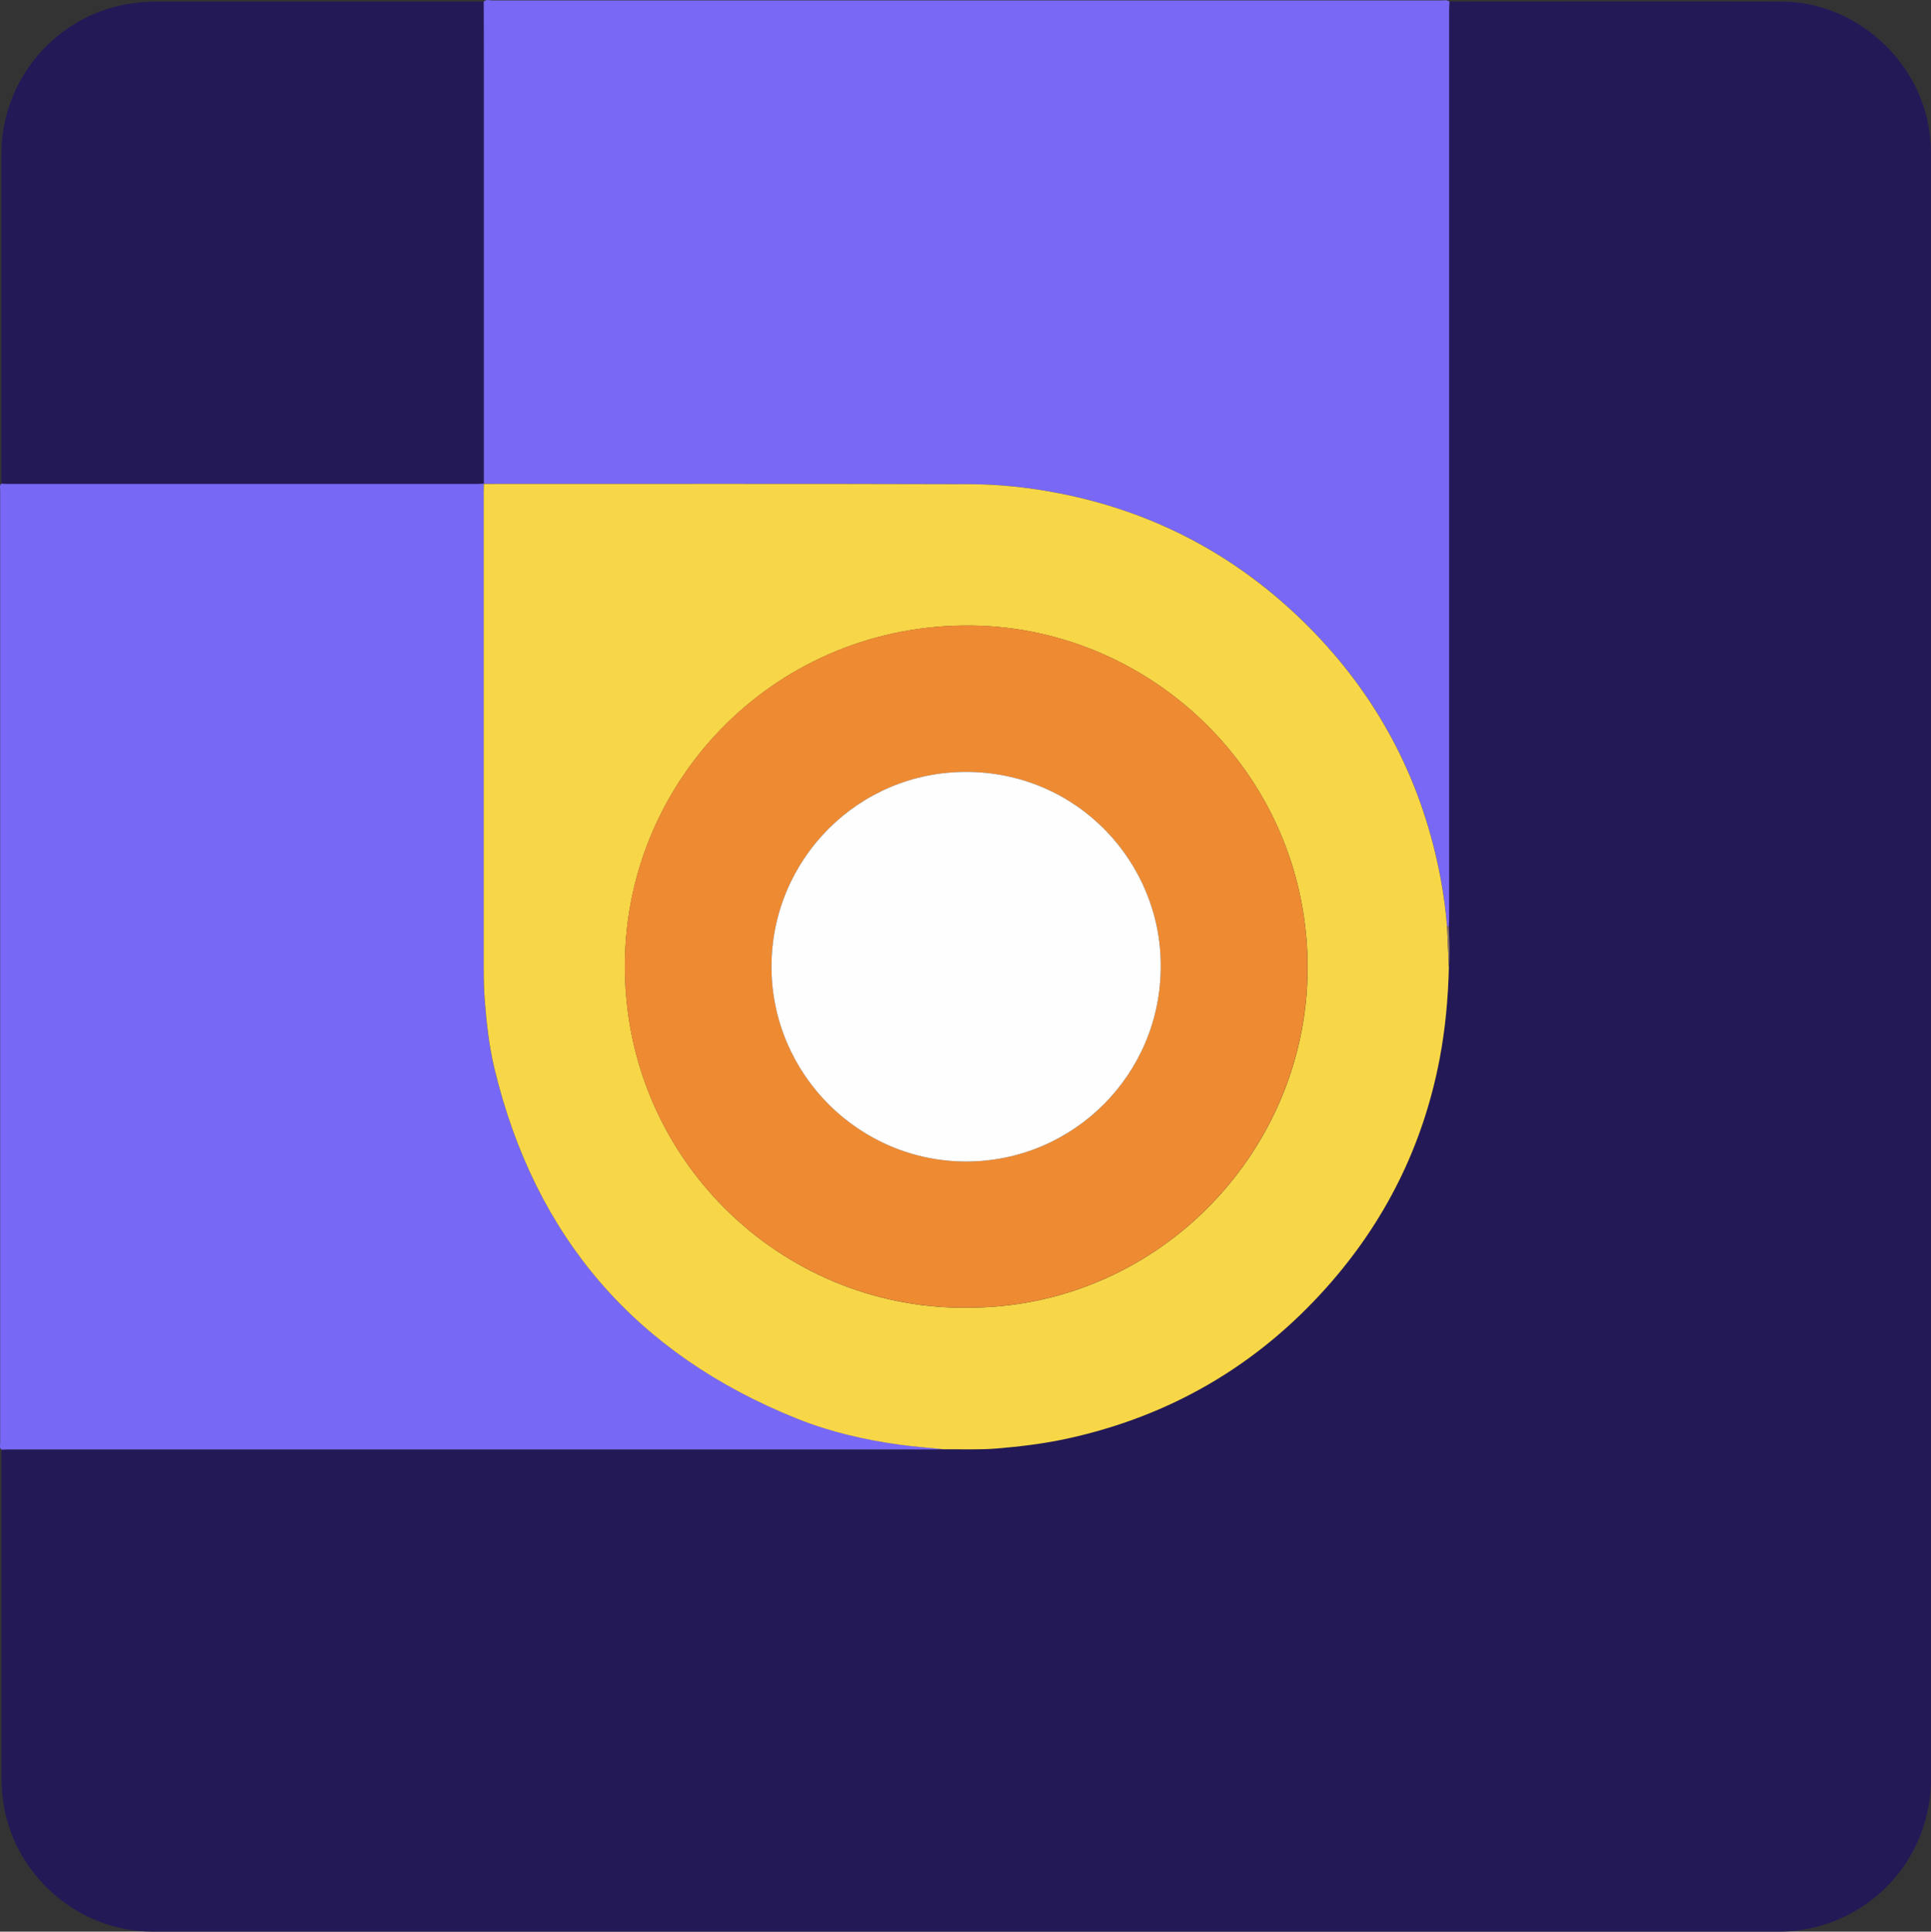
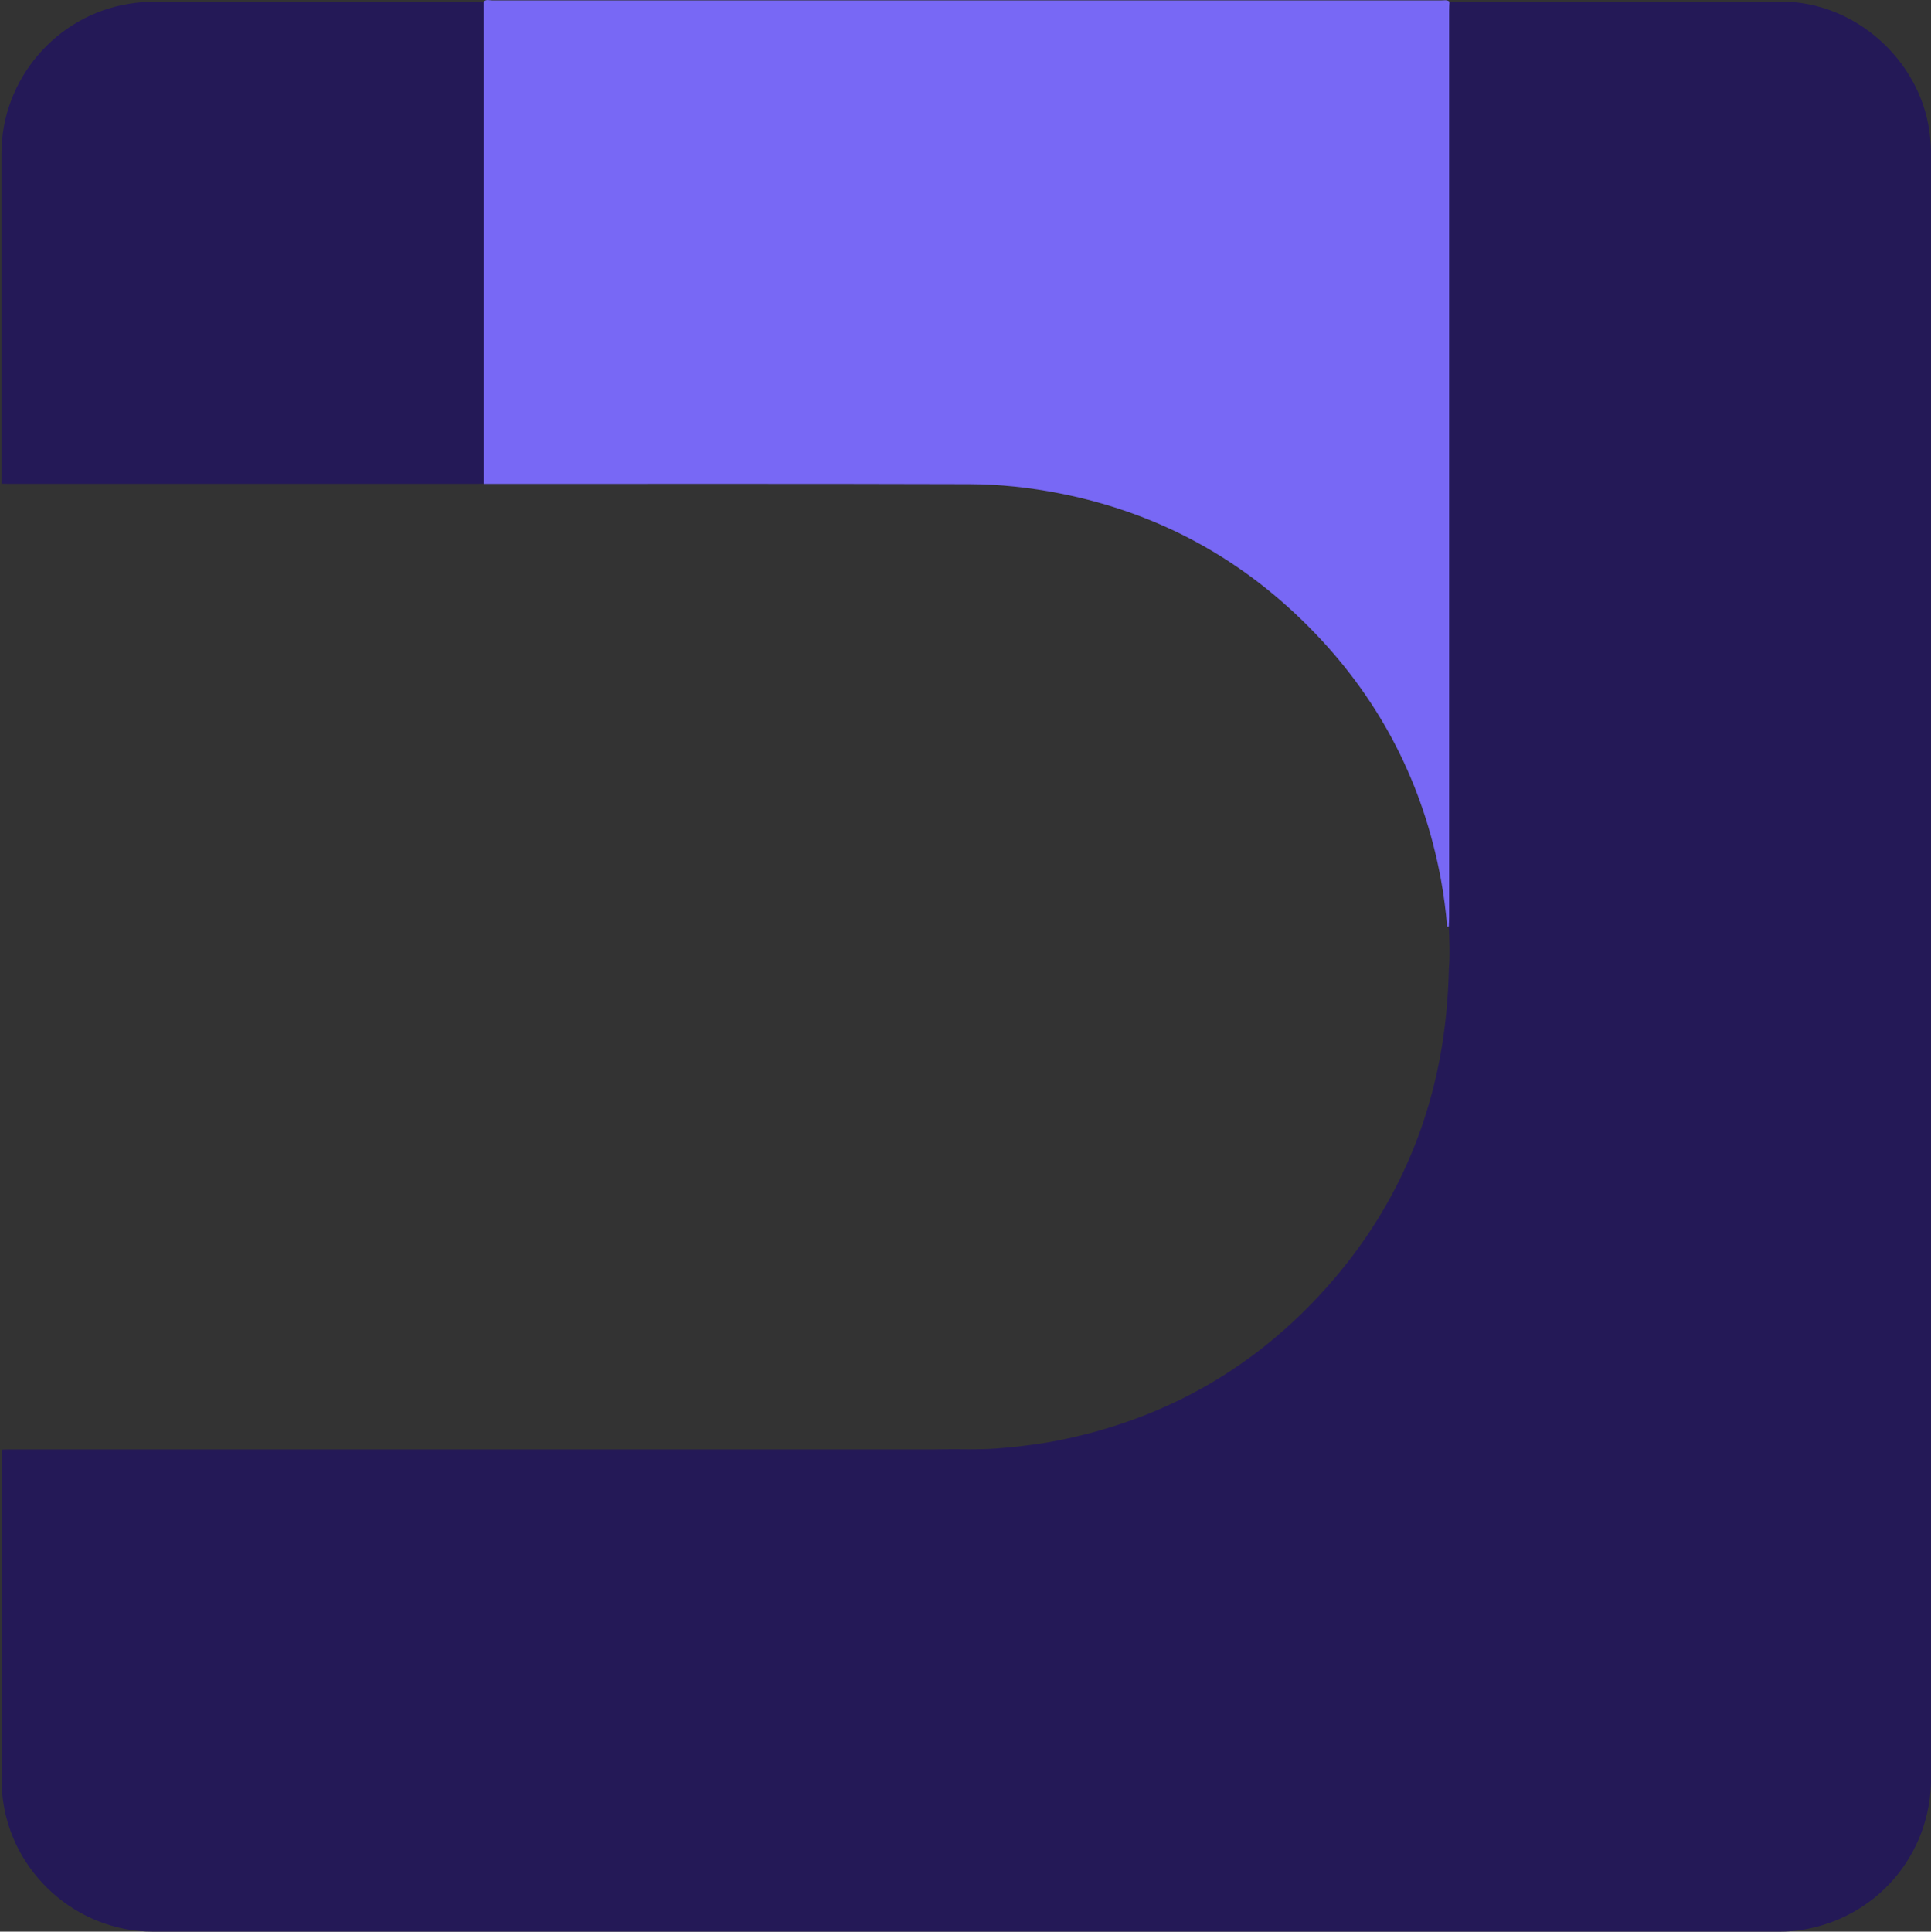
<svg xmlns="http://www.w3.org/2000/svg" id="Layer_2" data-name="Layer 2" viewBox="0 0 236.18 236.23">
  <rect x="0" y="0" width="236.18" height="236.23" fill="#333333" stroke="none" />
  <defs>
    <style>
      .cls-1 {
        fill: #7768f5;
      }

      .cls-2 {
        fill: #87736f;
      }

      .cls-3 {
        fill: #ee8b32;
      }

      .cls-4 {
        fill: #f7d648;
      }

      .cls-5 {
        fill: #fefefe;
      }

      .cls-6 {
        fill: #7868f5;
      }

      .cls-7 {
        fill: #241957;
      }
    </style>
  </defs>
  <g id="Layer_1-2" data-name="Layer 1">
    <g>
      <path class="cls-7" d="M177.28.2c13.56,0,27.12-.03,40.67,0,8.88.02,16.81,7.05,18.03,15.84.14,1.01.21,2.02.21,3.04,0,66.12,0,132.24,0,198.37,0,9.44-6.75,17.25-16.08,18.61-.8.12-1.61.17-2.41.17-66.33,0-132.66,0-198.99,0-9.35,0-17.37-7.2-18.4-16.49-.08-.75-.12-1.5-.12-2.26,0-13.4,0-26.8,0-40.2.31,0,.62-.02.94-.02,37.69,0,75.39,0,113.08,0,.42,0,.83-.01,1.25-.02,2.13-.03,4.25.08,6.38-.09,2.95-.23,5.88-.59,8.77-1.23,12.53-2.74,23.11-8.89,31.64-18.46,7.15-8.02,11.8-17.31,13.83-27.91.71-3.72,1.05-7.46,1.14-11.23.14-1.67.05-3.33-.02-5,.01-.39.04-.78.04-1.17,0-36.93,0-73.85,0-110.78,0-.39.03-.78.04-1.17Z" />
      <path class="cls-6" d="M177.28.2c-.02.39-.04.78-.04,1.17,0,36.93,0,73.85,0,110.78,0,.39-.02.78-.04,1.17-.07,0-.13.01-.2.02-.16-1.97-.42-3.93-.78-5.88-2.15-11.52-7.26-21.56-15.36-30-8.58-8.94-18.96-14.69-31.18-17.11-3.69-.73-7.41-1.13-11.14-1.14-19.78-.06-39.56-.03-59.35-.03l-.02-.02c0-17.2,0-34.4,0-51.6,0-2.45,0-4.9-.01-7.35.3-.33.69-.16,1.03-.16,29.3,0,58.6,0,87.9,0,9.41,0,18.82,0,28.23,0,.33,0,.68-.1.97.16Z" />
-       <path class="cls-1" d="M115.44,177.24c-.42,0-.83.02-1.25.02-37.69,0-75.39,0-113.08,0-.31,0-.62.02-.94.02-.27-.23-.15-.54-.15-.81,0-38.84,0-77.68,0-116.52,0-.27-.12-.58.15-.81.23,0,.47.02.7.02,19.19,0,38.38,0,57.58,0,.23,0,.47-.01.7-.02,0,0,.02.02.02.02,0,.34-.02.68-.02,1.02,0,18.95,0,37.91,0,56.86,0,1.71-.01,3.43.12,5.14.22,2.83.52,5.66,1.18,8.42,4.96,20.68,17.32,34.99,37.06,42.89,4.02,1.61,8.22,2.58,12.52,3.17,1.8.25,3.6.37,5.4.56Z" />
      <path class="cls-7" d="M59.16,59.15c-.23,0-.47.02-.7.02-19.19,0-38.38,0-57.58,0-.23,0-.47-.02-.7-.02,0-13.47,0-26.95,0-40.42,0-9.03,6.7-16.86,15.62-18.27,1.07-.17,2.15-.26,3.24-.26,13.37,0,26.74,0,40.11,0,0,2.45.01,4.9.01,7.35,0,17.2,0,34.4,0,51.6Z" />
-       <path class="cls-4" d="M115.44,177.24c-1.8-.19-3.61-.31-5.4-.56-4.29-.59-8.5-1.56-12.52-3.17-19.74-7.9-32.1-22.21-37.06-42.89-.66-2.76-.96-5.59-1.18-8.42-.13-1.72-.12-3.43-.12-5.14,0-18.95,0-37.91,0-56.86,0-.34.01-.68.02-1.02,19.78,0,39.56-.03,59.35.03,3.73.01,7.45.41,11.14,1.14,12.22,2.42,22.59,8.17,31.18,17.11,8.1,8.44,13.21,18.48,15.36,30,.36,1.95.63,3.9.78,5.88.07,1.66.14,3.32.22,4.98-.09,3.77-.43,7.51-1.14,11.23-2.03,10.6-6.67,19.89-13.83,27.91-8.53,9.56-19.11,15.71-31.64,18.46-2.89.63-5.82.99-8.77,1.23-2.13.17-4.26.07-6.38.09ZM118.11,159.92c23.05.18,41.53-18.62,41.82-41.06.3-23.66-18.8-42.1-41.09-42.36-23.67-.28-42.22,18.57-42.41,41.29-.2,23.71,18.93,42.25,41.69,42.14Z" />
-       <path class="cls-2" d="M177.21,118.32c-.07-1.66-.14-3.32-.22-4.98.07,0,.13-.01.2-.02.07,1.67.16,3.33.02,5Z" />
-       <path class="cls-3" d="M118.11,159.92c-22.77.11-41.89-18.43-41.69-42.14.19-22.72,18.74-41.56,42.41-41.29,22.29.26,41.4,18.7,41.09,42.36-.29,22.44-18.76,41.25-41.82,41.06ZM141.97,118.18c.07-12.63-10.11-23.78-23.83-23.78-13.22,0-23.8,10.71-23.78,23.85.02,13.13,10.73,23.82,23.85,23.8,13.14-.02,23.77-10.7,23.76-23.87Z" />
-       <path class="cls-5" d="M141.97,118.18c.01,13.17-10.62,23.84-23.76,23.87-13.12.02-23.83-10.67-23.85-23.8-.02-13.13,10.57-23.85,23.78-23.85,13.71,0,23.9,11.15,23.83,23.78Z" />
    </g>
  </g>
</svg>